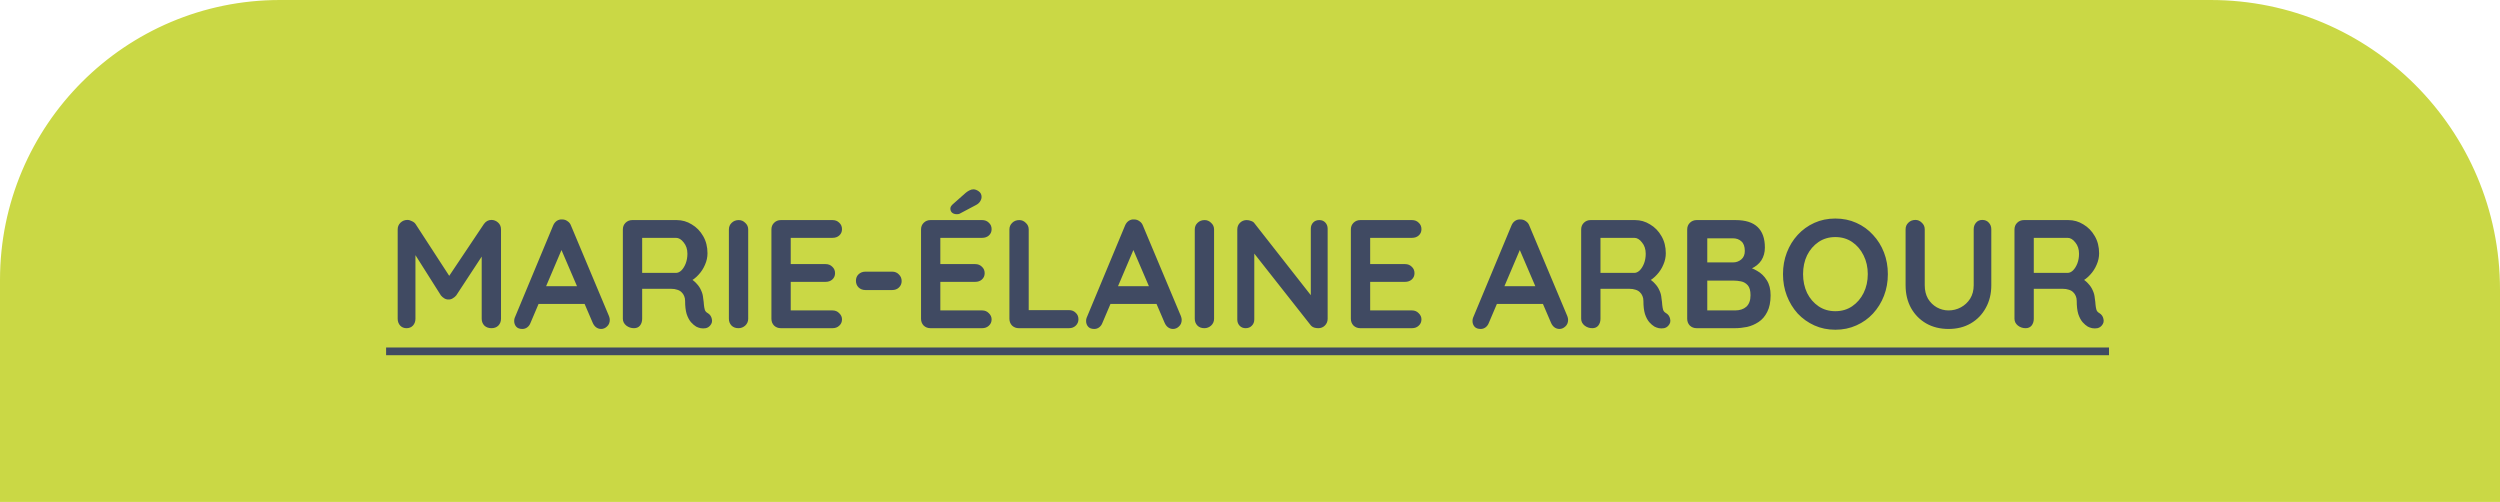
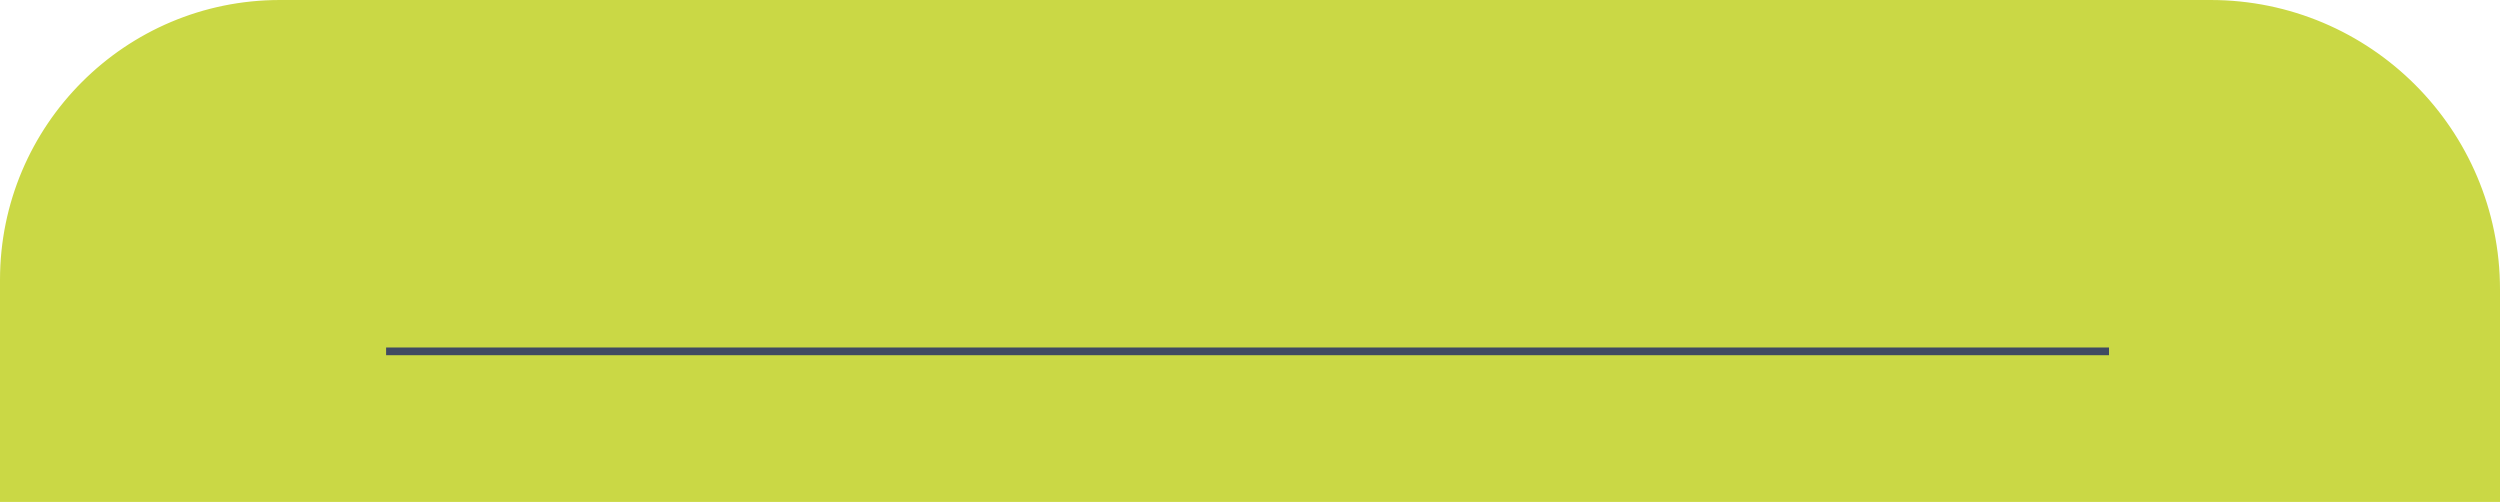
<svg xmlns="http://www.w3.org/2000/svg" width="259" height="52" viewBox="0 0 259 52" fill="none">
  <path d="M29 1H229C245.016 1 258 13.984 258 30V51H1V29C1 13.536 13.536 1 29 1Z" fill="#CAD845" stroke="#CAD845" stroke-width="2" />
-   <path d="M42.208 22.784C42.357 22.784 42.512 22.827 42.672 22.912C42.843 22.987 42.971 23.088 43.056 23.216L46.944 29.2L46.144 29.168L50.128 23.216C50.331 22.928 50.592 22.784 50.912 22.784C51.168 22.784 51.397 22.875 51.6 23.056C51.803 23.237 51.904 23.472 51.904 23.76V33.024C51.904 33.301 51.813 33.536 51.632 33.728C51.451 33.909 51.211 34 50.912 34C50.613 34 50.368 33.909 50.176 33.728C49.995 33.536 49.904 33.301 49.904 33.024V25.488L50.528 25.632L47.264 30.608C47.168 30.725 47.045 30.827 46.896 30.912C46.757 30.997 46.613 31.035 46.464 31.024C46.325 31.035 46.181 30.997 46.032 30.912C45.893 30.827 45.776 30.725 45.68 30.608L42.624 25.776L43.04 24.928V33.024C43.04 33.301 42.955 33.536 42.784 33.728C42.613 33.909 42.389 34 42.112 34C41.845 34 41.627 33.909 41.456 33.728C41.285 33.536 41.2 33.301 41.2 33.024V23.76C41.2 23.493 41.296 23.264 41.488 23.072C41.691 22.88 41.931 22.784 42.208 22.784ZM58.421 25.312L54.965 33.44C54.891 33.643 54.773 33.803 54.613 33.92C54.464 34.027 54.299 34.08 54.117 34.08C53.829 34.08 53.616 34 53.477 33.84C53.339 33.68 53.269 33.483 53.269 33.248C53.269 33.152 53.285 33.051 53.317 32.944L57.301 23.376C57.387 23.163 57.515 22.997 57.685 22.88C57.867 22.763 58.059 22.715 58.261 22.736C58.453 22.736 58.629 22.795 58.789 22.912C58.96 23.019 59.083 23.173 59.157 23.376L63.093 32.752C63.147 32.891 63.173 33.019 63.173 33.136C63.173 33.424 63.077 33.653 62.885 33.824C62.704 33.995 62.501 34.08 62.277 34.08C62.085 34.08 61.909 34.021 61.749 33.904C61.6 33.787 61.483 33.627 61.397 33.424L57.957 25.408L58.421 25.312ZM55.461 31.488L56.341 29.648H60.661L60.965 31.488H55.461ZM65.68 34C65.382 34 65.115 33.909 64.88 33.728C64.645 33.536 64.528 33.301 64.528 33.024V23.776C64.528 23.499 64.619 23.269 64.8 23.088C64.992 22.896 65.227 22.8 65.504 22.8H70.112C70.667 22.8 71.184 22.949 71.664 23.248C72.155 23.536 72.549 23.941 72.848 24.464C73.147 24.976 73.296 25.568 73.296 26.24C73.296 26.645 73.211 27.04 73.04 27.424C72.88 27.808 72.656 28.155 72.368 28.464C72.091 28.773 71.776 29.013 71.424 29.184L71.44 28.816C71.739 28.976 71.984 29.168 72.176 29.392C72.379 29.605 72.534 29.84 72.64 30.096C72.757 30.341 72.827 30.608 72.848 30.896C72.891 31.163 72.918 31.397 72.928 31.6C72.95 31.803 72.981 31.973 73.024 32.112C73.078 32.251 73.174 32.357 73.312 32.432C73.547 32.571 73.691 32.773 73.744 33.04C73.808 33.296 73.749 33.525 73.568 33.728C73.451 33.867 73.302 33.957 73.12 34C72.939 34.032 72.757 34.032 72.576 34C72.395 33.957 72.246 33.904 72.128 33.84C71.947 33.733 71.766 33.579 71.584 33.376C71.403 33.163 71.254 32.88 71.136 32.528C71.029 32.176 70.976 31.723 70.976 31.168C70.976 30.987 70.944 30.821 70.88 30.672C70.816 30.512 70.725 30.379 70.608 30.272C70.491 30.155 70.341 30.069 70.16 30.016C69.979 29.952 69.766 29.92 69.52 29.92H66.288L66.528 29.552V33.024C66.528 33.301 66.454 33.536 66.304 33.728C66.155 33.909 65.947 34 65.68 34ZM66.304 28.272H70.032C70.224 28.272 70.411 28.187 70.592 28.016C70.773 27.835 70.923 27.595 71.04 27.296C71.157 26.987 71.216 26.651 71.216 26.288C71.216 25.819 71.088 25.429 70.832 25.12C70.587 24.8 70.32 24.64 70.032 24.64H66.336L66.528 24.128V28.656L66.304 28.272ZM77.513 33.024C77.513 33.301 77.411 33.536 77.209 33.728C77.006 33.909 76.771 34 76.504 34C76.206 34 75.966 33.909 75.784 33.728C75.603 33.536 75.513 33.301 75.513 33.024V23.776C75.513 23.499 75.609 23.269 75.8 23.088C75.993 22.896 76.238 22.8 76.537 22.8C76.793 22.8 77.016 22.896 77.209 23.088C77.411 23.269 77.513 23.499 77.513 23.776V33.024ZM80.895 22.8H86.255C86.532 22.8 86.761 22.891 86.943 23.072C87.135 23.243 87.231 23.467 87.231 23.744C87.231 24.011 87.135 24.229 86.943 24.4C86.761 24.56 86.532 24.64 86.255 24.64H81.775L81.919 24.368V27.488L81.791 27.36H85.535C85.812 27.36 86.041 27.451 86.223 27.632C86.415 27.803 86.511 28.027 86.511 28.304C86.511 28.571 86.415 28.789 86.223 28.96C86.041 29.12 85.812 29.2 85.535 29.2H81.839L81.919 29.072V32.304L81.791 32.16H86.255C86.532 32.16 86.761 32.256 86.943 32.448C87.135 32.629 87.231 32.843 87.231 33.088C87.231 33.355 87.135 33.573 86.943 33.744C86.761 33.915 86.532 34 86.255 34H80.895C80.617 34 80.383 33.909 80.191 33.728C80.009 33.536 79.919 33.301 79.919 33.024V23.776C79.919 23.499 80.009 23.269 80.191 23.088C80.383 22.896 80.617 22.8 80.895 22.8ZM89.651 30.048C89.374 30.048 89.139 29.957 88.947 29.776C88.766 29.595 88.675 29.365 88.675 29.088C88.675 28.811 88.766 28.587 88.947 28.416C89.139 28.235 89.374 28.144 89.651 28.144H92.435C92.712 28.144 92.942 28.24 93.123 28.432C93.315 28.613 93.411 28.843 93.411 29.12C93.411 29.387 93.315 29.611 93.123 29.792C92.942 29.963 92.712 30.048 92.435 30.048H89.651ZM96.395 22.8H101.755C102.032 22.8 102.261 22.891 102.443 23.072C102.635 23.243 102.731 23.467 102.731 23.744C102.731 24.011 102.635 24.229 102.443 24.4C102.261 24.56 102.032 24.64 101.755 24.64H97.275L97.419 24.368V27.488L97.291 27.36H101.035C101.312 27.36 101.541 27.451 101.723 27.632C101.915 27.803 102.011 28.027 102.011 28.304C102.011 28.571 101.915 28.789 101.723 28.96C101.541 29.12 101.312 29.2 101.035 29.2H97.339L97.419 29.072V32.304L97.291 32.16H101.755C102.032 32.16 102.261 32.256 102.443 32.448C102.635 32.629 102.731 32.843 102.731 33.088C102.731 33.355 102.635 33.573 102.443 33.744C102.261 33.915 102.032 34 101.755 34H96.395C96.117 34 95.883 33.909 95.691 33.728C95.509 33.536 95.419 33.301 95.419 33.024V23.776C95.419 23.499 95.509 23.269 95.691 23.088C95.883 22.896 96.117 22.8 96.395 22.8ZM99.131 22.192C98.928 22.192 98.763 22.139 98.635 22.032C98.517 21.925 98.459 21.787 98.459 21.616C98.459 21.541 98.475 21.472 98.507 21.408C98.549 21.333 98.608 21.259 98.683 21.184L100.059 19.968C100.176 19.872 100.299 19.792 100.427 19.728C100.565 19.653 100.704 19.616 100.843 19.616C101.024 19.616 101.211 19.685 101.403 19.824C101.595 19.963 101.691 20.155 101.691 20.4C101.691 20.56 101.637 20.72 101.531 20.88C101.435 21.029 101.291 21.152 101.099 21.248L99.499 22.096C99.435 22.139 99.371 22.165 99.307 22.176C99.243 22.187 99.184 22.192 99.131 22.192ZM110.751 32.128C111.028 32.128 111.258 32.219 111.439 32.4C111.631 32.571 111.727 32.795 111.727 33.072C111.727 33.339 111.631 33.563 111.439 33.744C111.258 33.915 111.028 34 110.751 34H105.551C105.274 34 105.039 33.909 104.847 33.728C104.666 33.536 104.575 33.301 104.575 33.024V23.776C104.575 23.499 104.671 23.269 104.863 23.088C105.055 22.896 105.3 22.8 105.599 22.8C105.855 22.8 106.079 22.896 106.271 23.088C106.474 23.269 106.575 23.499 106.575 23.776V32.4L106.223 32.128H110.751ZM117.671 25.312L114.215 33.44C114.141 33.643 114.023 33.803 113.863 33.92C113.714 34.027 113.549 34.08 113.367 34.08C113.079 34.08 112.866 34 112.727 33.84C112.589 33.68 112.519 33.483 112.519 33.248C112.519 33.152 112.535 33.051 112.567 32.944L116.551 23.376C116.637 23.163 116.765 22.997 116.935 22.88C117.117 22.763 117.309 22.715 117.511 22.736C117.703 22.736 117.879 22.795 118.039 22.912C118.21 23.019 118.333 23.173 118.407 23.376L122.343 32.752C122.397 32.891 122.423 33.019 122.423 33.136C122.423 33.424 122.327 33.653 122.135 33.824C121.954 33.995 121.751 34.08 121.527 34.08C121.335 34.08 121.159 34.021 120.999 33.904C120.85 33.787 120.733 33.627 120.647 33.424L117.207 25.408L117.671 25.312ZM114.711 31.488L115.591 29.648H119.911L120.215 31.488H114.711ZM125.778 33.024C125.778 33.301 125.677 33.536 125.474 33.728C125.271 33.909 125.037 34 124.77 34C124.471 34 124.231 33.909 124.05 33.728C123.869 33.536 123.778 33.301 123.778 33.024V23.776C123.778 23.499 123.874 23.269 124.066 23.088C124.258 22.896 124.503 22.8 124.802 22.8C125.058 22.8 125.282 22.896 125.474 23.088C125.677 23.269 125.778 23.499 125.778 23.776V33.024ZM136.68 22.8C136.936 22.8 137.144 22.885 137.304 23.056C137.464 23.227 137.544 23.44 137.544 23.696V33.024C137.544 33.301 137.448 33.536 137.256 33.728C137.075 33.909 136.846 34 136.568 34C136.43 34 136.286 33.979 136.136 33.936C135.998 33.883 135.891 33.813 135.816 33.728L129.528 25.744L129.944 25.488V33.104C129.944 33.36 129.859 33.573 129.688 33.744C129.528 33.915 129.315 34 129.048 34C128.792 34 128.584 33.915 128.424 33.744C128.264 33.573 128.184 33.36 128.184 33.104V23.776C128.184 23.499 128.275 23.269 128.456 23.088C128.648 22.896 128.883 22.8 129.16 22.8C129.31 22.8 129.464 22.832 129.624 22.896C129.784 22.949 129.902 23.035 129.976 23.152L136.072 30.928L135.8 31.12V23.696C135.8 23.44 135.88 23.227 136.04 23.056C136.2 22.885 136.414 22.8 136.68 22.8ZM140.926 22.8H146.286C146.563 22.8 146.793 22.891 146.974 23.072C147.166 23.243 147.262 23.467 147.262 23.744C147.262 24.011 147.166 24.229 146.974 24.4C146.793 24.56 146.563 24.64 146.286 24.64H141.806L141.95 24.368V27.488L141.822 27.36H145.566C145.843 27.36 146.073 27.451 146.254 27.632C146.446 27.803 146.542 28.027 146.542 28.304C146.542 28.571 146.446 28.789 146.254 28.96C146.073 29.12 145.843 29.2 145.566 29.2H141.87L141.95 29.072V32.304L141.822 32.16H146.286C146.563 32.16 146.793 32.256 146.974 32.448C147.166 32.629 147.262 32.843 147.262 33.088C147.262 33.355 147.166 33.573 146.974 33.744C146.793 33.915 146.563 34 146.286 34H140.926C140.649 34 140.414 33.909 140.222 33.728C140.041 33.536 139.95 33.301 139.95 33.024V23.776C139.95 23.499 140.041 23.269 140.222 23.088C140.414 22.896 140.649 22.8 140.926 22.8ZM157.703 25.312L154.247 33.44C154.172 33.643 154.055 33.803 153.895 33.92C153.745 34.027 153.58 34.08 153.399 34.08C153.111 34.08 152.897 34 152.759 33.84C152.62 33.68 152.551 33.483 152.551 33.248C152.551 33.152 152.567 33.051 152.599 32.944L156.583 23.376C156.668 23.163 156.796 22.997 156.967 22.88C157.148 22.763 157.34 22.715 157.543 22.736C157.735 22.736 157.911 22.795 158.071 22.912C158.241 23.019 158.364 23.173 158.439 23.376L162.375 32.752C162.428 32.891 162.455 33.019 162.455 33.136C162.455 33.424 162.359 33.653 162.167 33.824C161.985 33.995 161.783 34.08 161.559 34.08C161.367 34.08 161.191 34.021 161.031 33.904C160.881 33.787 160.764 33.627 160.679 33.424L157.239 25.408L157.703 25.312ZM154.743 31.488L155.623 29.648H159.943L160.247 31.488H154.743ZM164.961 34C164.663 34 164.396 33.909 164.161 33.728C163.927 33.536 163.809 33.301 163.809 33.024V23.776C163.809 23.499 163.9 23.269 164.081 23.088C164.273 22.896 164.508 22.8 164.785 22.8H169.393C169.948 22.8 170.465 22.949 170.945 23.248C171.436 23.536 171.831 23.941 172.129 24.464C172.428 24.976 172.577 25.568 172.577 26.24C172.577 26.645 172.492 27.04 172.321 27.424C172.161 27.808 171.937 28.155 171.649 28.464C171.372 28.773 171.057 29.013 170.705 29.184L170.721 28.816C171.02 28.976 171.265 29.168 171.457 29.392C171.66 29.605 171.815 29.84 171.921 30.096C172.039 30.341 172.108 30.608 172.129 30.896C172.172 31.163 172.199 31.397 172.209 31.6C172.231 31.803 172.263 31.973 172.305 32.112C172.359 32.251 172.455 32.357 172.593 32.432C172.828 32.571 172.972 32.773 173.025 33.04C173.089 33.296 173.031 33.525 172.849 33.728C172.732 33.867 172.583 33.957 172.401 34C172.22 34.032 172.039 34.032 171.857 34C171.676 33.957 171.527 33.904 171.409 33.84C171.228 33.733 171.047 33.579 170.865 33.376C170.684 33.163 170.535 32.88 170.417 32.528C170.311 32.176 170.257 31.723 170.257 31.168C170.257 30.987 170.225 30.821 170.161 30.672C170.097 30.512 170.007 30.379 169.889 30.272C169.772 30.155 169.623 30.069 169.441 30.016C169.26 29.952 169.047 29.92 168.801 29.92H165.569L165.809 29.552V33.024C165.809 33.301 165.735 33.536 165.585 33.728C165.436 33.909 165.228 34 164.961 34ZM165.585 28.272H169.313C169.505 28.272 169.692 28.187 169.873 28.016C170.055 27.835 170.204 27.595 170.321 27.296C170.439 26.987 170.497 26.651 170.497 26.288C170.497 25.819 170.369 25.429 170.113 25.12C169.868 24.8 169.601 24.64 169.313 24.64H165.617L165.809 24.128V28.656L165.585 28.272ZM179.802 22.8C180.826 22.8 181.588 23.04 182.09 23.52C182.591 24 182.842 24.709 182.842 25.648C182.842 26.149 182.719 26.592 182.474 26.976C182.228 27.349 181.866 27.643 181.386 27.856C180.906 28.059 180.314 28.16 179.61 28.16L179.674 27.44C180.004 27.44 180.383 27.488 180.81 27.584C181.236 27.669 181.647 27.829 182.042 28.064C182.447 28.288 182.778 28.608 183.034 29.024C183.3 29.429 183.434 29.952 183.434 30.592C183.434 31.296 183.316 31.872 183.082 32.32C182.858 32.768 182.559 33.115 182.186 33.36C181.812 33.605 181.412 33.776 180.986 33.872C180.559 33.957 180.148 34 179.754 34H175.77C175.492 34 175.258 33.909 175.066 33.728C174.884 33.536 174.794 33.301 174.794 33.024V23.776C174.794 23.499 174.884 23.269 175.066 23.088C175.258 22.896 175.492 22.8 175.77 22.8H179.802ZM179.514 24.688H176.666L176.874 24.432V27.328L176.682 27.184H179.562C179.871 27.184 180.148 27.083 180.394 26.88C180.639 26.677 180.762 26.384 180.762 26C180.762 25.541 180.644 25.211 180.41 25.008C180.186 24.795 179.887 24.688 179.514 24.688ZM179.642 29.072H176.73L176.874 28.944V32.32L176.714 32.16H179.754C180.244 32.16 180.634 32.032 180.922 31.776C181.21 31.509 181.354 31.115 181.354 30.592C181.354 30.112 181.258 29.765 181.066 29.552C180.874 29.339 180.644 29.205 180.378 29.152C180.111 29.099 179.866 29.072 179.642 29.072ZM195.582 28.4C195.582 29.2 195.449 29.947 195.182 30.64C194.915 31.333 194.537 31.947 194.046 32.48C193.566 33.003 192.99 33.413 192.318 33.712C191.657 34.011 190.931 34.16 190.142 34.16C189.353 34.16 188.627 34.011 187.966 33.712C187.305 33.413 186.729 33.003 186.238 32.48C185.758 31.947 185.385 31.333 185.118 30.64C184.851 29.947 184.718 29.2 184.718 28.4C184.718 27.6 184.851 26.853 185.118 26.16C185.385 25.467 185.758 24.859 186.238 24.336C186.729 23.803 187.305 23.387 187.966 23.088C188.627 22.789 189.353 22.64 190.142 22.64C190.931 22.64 191.657 22.789 192.318 23.088C192.99 23.387 193.566 23.803 194.046 24.336C194.537 24.859 194.915 25.467 195.182 26.16C195.449 26.853 195.582 27.6 195.582 28.4ZM193.502 28.4C193.502 27.685 193.358 27.04 193.07 26.464C192.782 25.877 192.387 25.413 191.886 25.072C191.385 24.731 190.803 24.56 190.142 24.56C189.481 24.56 188.899 24.731 188.398 25.072C187.897 25.413 187.502 25.872 187.214 26.448C186.937 27.024 186.798 27.675 186.798 28.4C186.798 29.115 186.937 29.765 187.214 30.352C187.502 30.928 187.897 31.387 188.398 31.728C188.899 32.069 189.481 32.24 190.142 32.24C190.803 32.24 191.385 32.069 191.886 31.728C192.387 31.387 192.782 30.928 193.07 30.352C193.358 29.765 193.502 29.115 193.502 28.4ZM205.371 22.784C205.648 22.784 205.872 22.88 206.043 23.072C206.213 23.253 206.299 23.483 206.299 23.76V29.552C206.299 30.437 206.107 31.221 205.723 31.904C205.349 32.587 204.832 33.12 204.171 33.504C203.509 33.888 202.741 34.08 201.867 34.08C200.992 34.08 200.219 33.888 199.547 33.504C198.885 33.12 198.363 32.587 197.979 31.904C197.605 31.221 197.419 30.437 197.419 29.552V23.76C197.419 23.483 197.515 23.253 197.707 23.072C197.899 22.88 198.144 22.784 198.443 22.784C198.688 22.784 198.907 22.88 199.099 23.072C199.301 23.253 199.403 23.483 199.403 23.76V29.552C199.403 30.085 199.515 30.549 199.739 30.944C199.973 31.328 200.277 31.627 200.651 31.84C201.035 32.053 201.44 32.16 201.867 32.16C202.325 32.16 202.752 32.053 203.147 31.84C203.541 31.627 203.861 31.328 204.107 30.944C204.352 30.549 204.475 30.085 204.475 29.552V23.76C204.475 23.483 204.555 23.253 204.715 23.072C204.875 22.88 205.093 22.784 205.371 22.784ZM209.852 34C209.553 34 209.287 33.909 209.052 33.728C208.817 33.536 208.7 33.301 208.7 33.024V23.776C208.7 23.499 208.791 23.269 208.972 23.088C209.164 22.896 209.399 22.8 209.676 22.8H214.284C214.839 22.8 215.356 22.949 215.836 23.248C216.327 23.536 216.721 23.941 217.02 24.464C217.319 24.976 217.468 25.568 217.468 26.24C217.468 26.645 217.383 27.04 217.212 27.424C217.052 27.808 216.828 28.155 216.54 28.464C216.263 28.773 215.948 29.013 215.596 29.184L215.612 28.816C215.911 28.976 216.156 29.168 216.348 29.392C216.551 29.605 216.705 29.84 216.812 30.096C216.929 30.341 216.999 30.608 217.02 30.896C217.063 31.163 217.089 31.397 217.1 31.6C217.121 31.803 217.153 31.973 217.196 32.112C217.249 32.251 217.345 32.357 217.484 32.432C217.719 32.571 217.863 32.773 217.916 33.04C217.98 33.296 217.921 33.525 217.74 33.728C217.623 33.867 217.473 33.957 217.292 34C217.111 34.032 216.929 34.032 216.748 34C216.567 33.957 216.417 33.904 216.3 33.84C216.119 33.733 215.937 33.579 215.756 33.376C215.575 33.163 215.425 32.88 215.308 32.528C215.201 32.176 215.148 31.723 215.148 31.168C215.148 30.987 215.116 30.821 215.052 30.672C214.988 30.512 214.897 30.379 214.78 30.272C214.663 30.155 214.513 30.069 214.332 30.016C214.151 29.952 213.937 29.92 213.692 29.92H210.46L210.7 29.552V33.024C210.7 33.301 210.625 33.536 210.476 33.728C210.327 33.909 210.119 34 209.852 34ZM210.476 28.272H214.204C214.396 28.272 214.583 28.187 214.764 28.016C214.945 27.835 215.095 27.595 215.212 27.296C215.329 26.987 215.388 26.651 215.388 26.288C215.388 25.819 215.26 25.429 215.004 25.12C214.759 24.8 214.492 24.64 214.204 24.64H210.508L210.7 24.128V28.656L210.476 28.272Z" fill="#404A62" />
-   <path d="M40 36H218.492V36.8H40V36Z" fill="#404A62" />
+   <path d="M40 36H218.492V36.8H40Z" fill="#404A62" />
</svg>